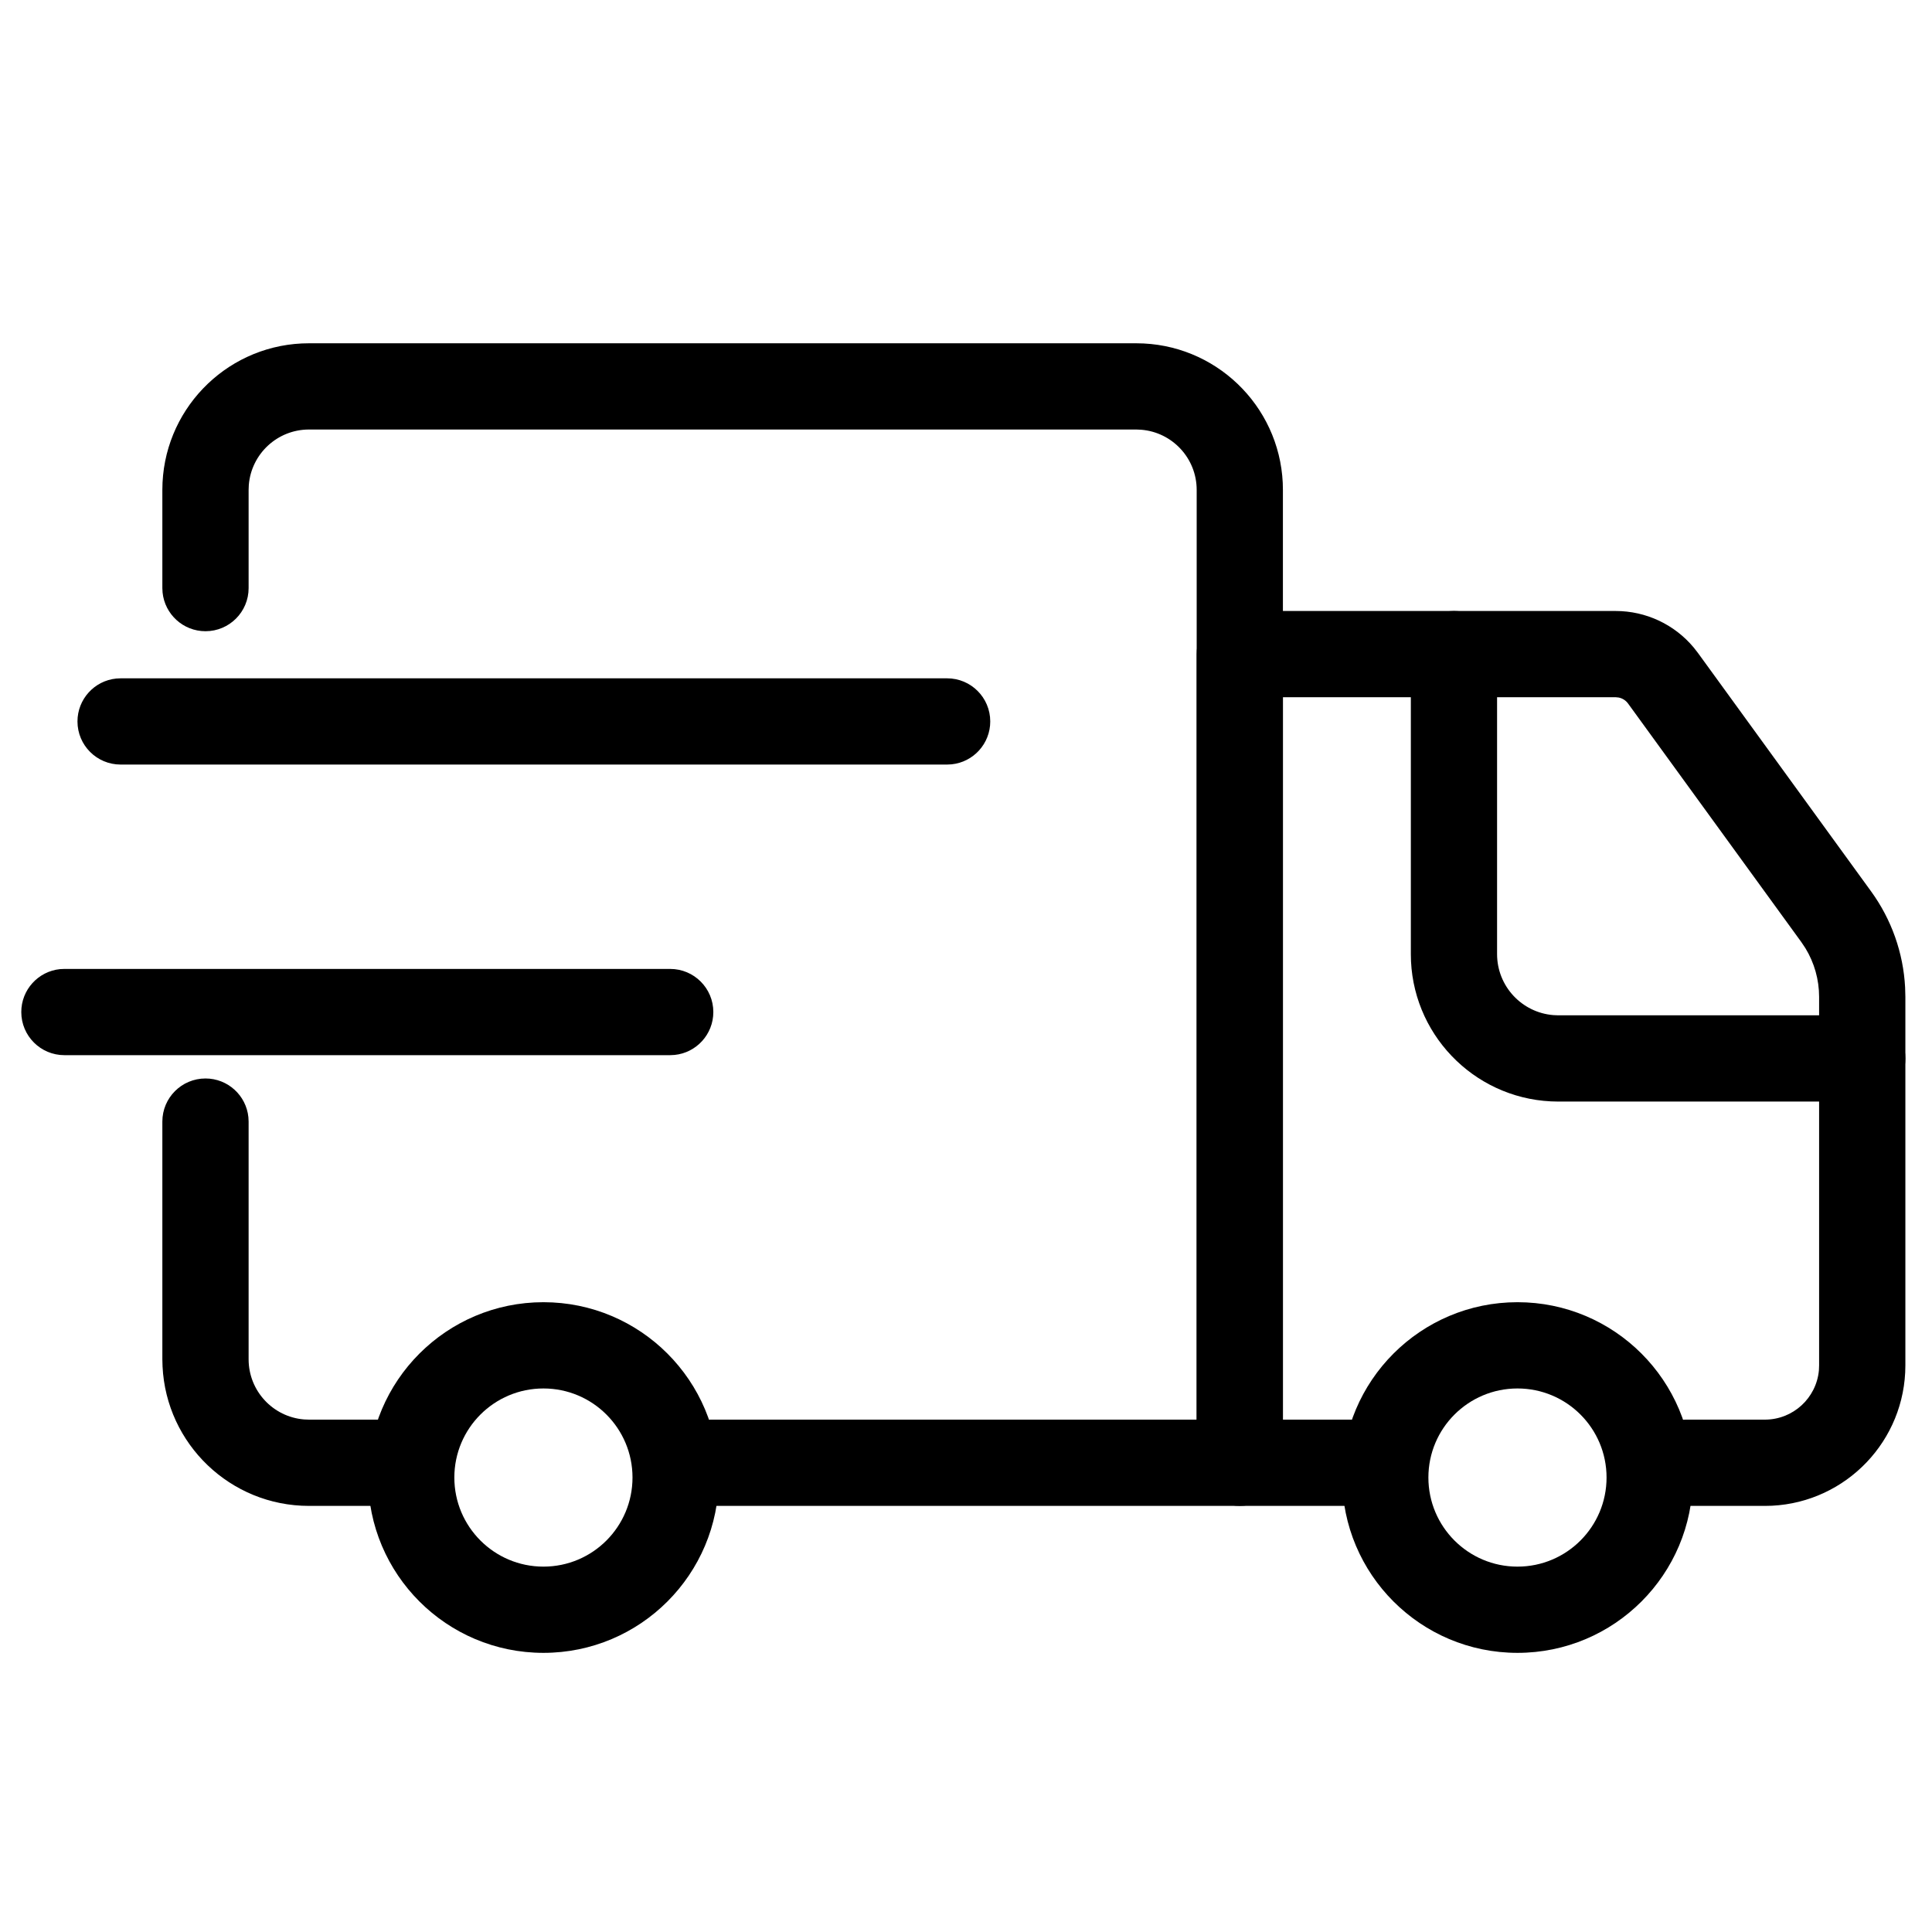
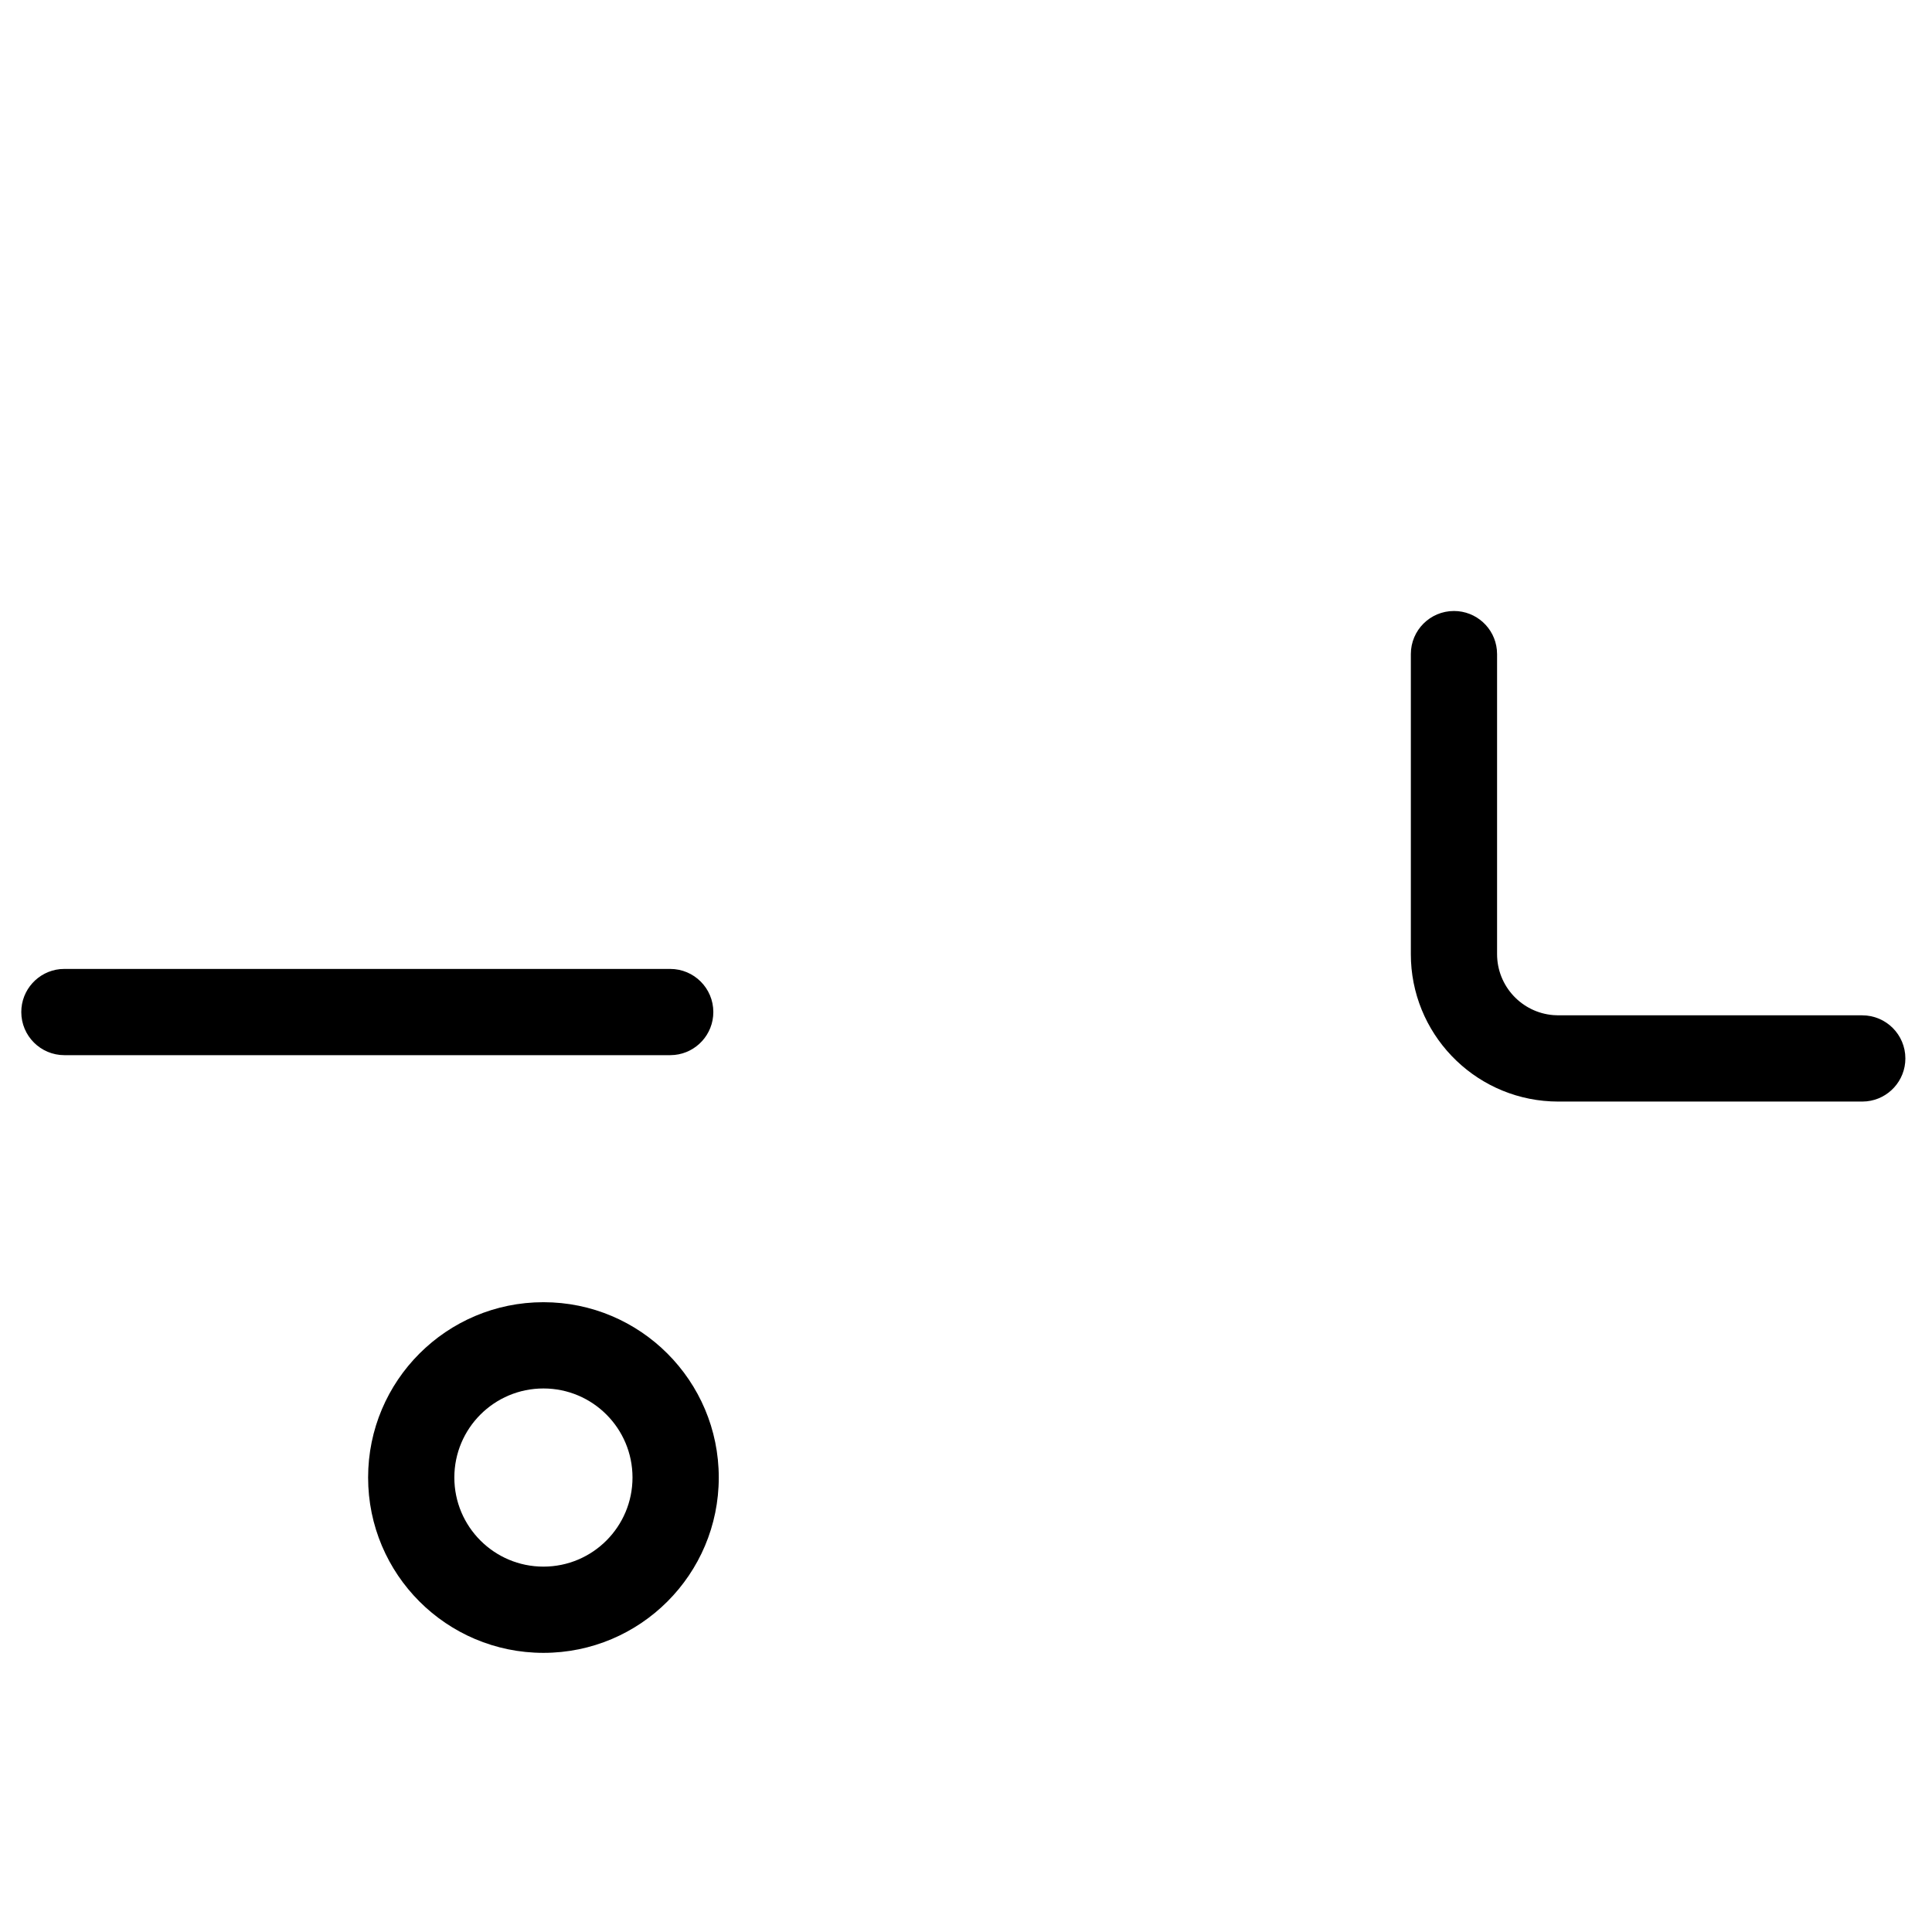
<svg xmlns="http://www.w3.org/2000/svg" xmlns:xlink="http://www.w3.org/1999/xlink" width="60px" height="60px" viewBox="0 0 60 60" version="1.1">
  <title>transport备份</title>
  <defs>
    <rect id="path-1" x="7.61295784e-16" y="7.61295784e-16" width="60" height="60" />
    <rect id="path-3" x="7.61295784e-16" y="7.61295784e-16" width="60" height="60" />
    <rect id="path-5" x="7.61295784e-16" y="7.61295784e-16" width="60" height="60" />
    <rect id="path-7" x="7.61295784e-16" y="7.61295784e-16" width="60" height="60" />
    <rect id="path-9" x="7.61295784e-16" y="7.61295784e-16" width="60" height="60" />
-     <rect id="path-11" x="7.61295784e-16" y="7.61295784e-16" width="60" height="60" />
    <rect id="path-13" x="7.61295784e-16" y="7.61295784e-16" width="60" height="60" />
  </defs>
  <g id="页面-1" stroke="none" stroke-width="1" fill="none" fill-rule="evenodd">
    <g id="transport备份">
      <g id="形状-Clipped">
        <mask id="mask-2" fill="white">
          <use xlink:href="#path-1" />
        </mask>
        <g id="path-1" />
-         <path d="M35.289,10.661 C37.73,10.661 39.722,12.581 39.837,14.994 L39.842,15.214 L39.842,45.428 C39.842,46.121 39.315,46.692 38.64,46.76 L38.503,46.767 L22.062,46.767 C21.322,46.767 20.723,46.167 20.723,45.428 C20.723,44.734 21.25,44.164 21.925,44.095 L22.062,44.088 L37.164,44.088 L37.164,15.214 C37.164,14.231 36.406,13.424 35.443,13.346 L35.289,13.339 L9.596,13.339 C8.612,13.339 7.805,14.097 7.727,15.061 L7.721,15.214 L7.721,18.264 C7.721,19.004 7.121,19.603 6.382,19.603 C5.688,19.603 5.118,19.076 5.049,18.401 L5.042,18.264 L5.042,15.214 C5.042,12.773 6.963,10.781 9.375,10.666 L9.596,10.661 L35.289,10.661 Z M6.382,33.493 C7.075,33.493 7.645,34.02 7.714,34.695 L7.721,34.832 L7.721,42.213 C7.721,43.197 8.479,44.004 9.442,44.082 L9.596,44.088 L11.791,44.088 C12.53,44.088 13.13,44.688 13.13,45.428 C13.13,46.121 12.603,46.692 11.928,46.76 L11.791,46.767 L9.596,46.767 C7.155,46.767 5.163,44.846 5.048,42.434 L5.042,42.213 L5.042,34.832 C5.042,34.092 5.642,33.493 6.382,33.493 Z" id="形状" fill="#000000" fill-rule="nonzero" mask="url(#mask-2)" />
      </g>
      <g id="路径-Clipped">
        <mask id="mask-4" fill="white">
          <use xlink:href="#path-3" />
        </mask>
        <g id="path-1" />
-         <path d="M39.842,44.088 L41.956,44.088 C42.695,44.088 43.295,44.688 43.295,45.428 C43.295,46.121 42.768,46.692 42.092,46.76 L41.956,46.767 L38.503,46.767 C37.81,46.767 37.239,46.24 37.171,45.565 L37.164,45.428 L37.164,20.314 C37.164,19.621 37.691,19.05 38.366,18.982 L38.503,18.975 L50.177,18.975 C51.115,18.975 52,19.392 52.597,20.106 L52.73,20.276 L58.109,27.683 C58.743,28.556 59.109,29.592 59.165,30.665 L59.173,30.959 L59.173,42.403 C59.173,44.74 57.336,46.648 55.027,46.762 L54.809,46.767 L52.348,46.767 C51.608,46.767 51.009,46.167 51.009,45.428 C51.009,44.734 51.536,44.164 52.211,44.095 L52.348,44.088 L54.809,44.088 C55.688,44.088 56.41,43.415 56.488,42.556 L56.494,42.403 L56.494,30.959 C56.494,30.424 56.346,29.901 56.069,29.447 L55.942,29.257 L50.562,21.85 C50.491,21.751 50.385,21.685 50.267,21.662 L50.177,21.653 L39.842,21.652 L39.842,44.088 Z" id="路径" fill="#000000" fill-rule="nonzero" mask="url(#mask-4)" />
      </g>
      <g id="路径-24-Clipped">
        <mask id="mask-6" fill="white">
          <use xlink:href="#path-5" />
        </mask>
        <g id="path-1" />
        <path d="M45.154,18.975 C45.848,18.975 46.418,19.502 46.486,20.177 L46.493,20.314 L46.493,29.63 C46.493,30.628 47.262,31.446 48.239,31.525 L48.395,31.532 L57.834,31.532 C58.573,31.532 59.173,32.131 59.173,32.871 C59.173,33.564 58.646,34.135 57.971,34.203 L57.834,34.21 L48.395,34.21 C45.94,34.21 43.936,32.278 43.82,29.852 L43.815,29.63 L43.815,20.314 C43.815,19.574 44.414,18.975 45.154,18.975 Z" id="路径-24" fill="#000000" fill-rule="nonzero" mask="url(#mask-6)" />
      </g>
      <g id="椭圆形-Clipped">
        <mask id="mask-8" fill="white">
          <use xlink:href="#path-7" />
        </mask>
        <g id="path-1" />
        <path d="M16.877,40.441 C19.884,40.441 22.322,42.879 22.322,45.886 C22.322,48.894 19.884,51.331 16.877,51.331 C13.87,51.331 11.432,48.894 11.432,45.886 C11.432,42.879 13.87,40.441 16.877,40.441 Z M16.877,43.12 C15.349,43.12 14.11,44.358 14.11,45.886 C14.11,47.414 15.349,48.653 16.877,48.653 C18.405,48.653 19.643,47.414 19.643,45.886 C19.643,44.358 18.405,43.12 16.877,43.12 Z" id="椭圆形" fill="#000000" fill-rule="nonzero" mask="url(#mask-8)" />
      </g>
      <g id="椭圆形备份-15-Clipped">
        <mask id="mask-10" fill="white">
          <use xlink:href="#path-9" />
        </mask>
        <g id="path-1" />
-         <path d="M47.127,40.441 C50.134,40.441 52.572,42.879 52.572,45.886 C52.572,48.894 50.134,51.331 47.127,51.331 C44.12,51.331 41.682,48.894 41.682,45.886 C41.682,42.879 44.12,40.441 47.127,40.441 Z M47.127,43.12 C45.599,43.12 44.36,44.358 44.36,45.886 C44.36,47.414 45.599,48.653 47.127,48.653 C48.655,48.653 49.893,47.414 49.893,45.886 C49.893,44.358 48.655,43.12 47.127,43.12 Z" id="椭圆形备份-15" fill="#000000" fill-rule="nonzero" mask="url(#mask-10)" />
      </g>
      <g id="路径-25-Clipped">
        <mask id="mask-12" fill="white">
          <use xlink:href="#path-11" />
        </mask>
        <g id="path-1" />
        <path d="M29.414,21.066 C30.154,21.066 30.753,21.665 30.753,22.405 C30.753,23.099 30.226,23.669 29.551,23.737 L29.414,23.744 L3.745,23.744 C3.006,23.744 2.406,23.145 2.406,22.405 C2.406,21.712 2.933,21.141 3.608,21.073 L3.745,21.066 L29.414,21.066 Z" id="路径-25" fill="#000000" fill-rule="nonzero" mask="url(#mask-12)" />
      </g>
      <g id="路径-26-Clipped">
        <mask id="mask-14" fill="white">
          <use xlink:href="#path-13" />
        </mask>
        <g id="path-1" />
        <path d="M20.814,30.091 C21.553,30.091 22.153,30.69 22.153,31.43 C22.153,32.123 21.626,32.694 20.951,32.762 L20.814,32.769 L2,32.769 C1.26,32.769 0.661,32.169 0.661,31.43 C0.661,30.736 1.188,30.166 1.863,30.097 L2,30.091 L20.814,30.091 Z" id="路径-26" fill="#000000" fill-rule="nonzero" mask="url(#mask-14)" />
      </g>
    </g>
  </g>
</svg>